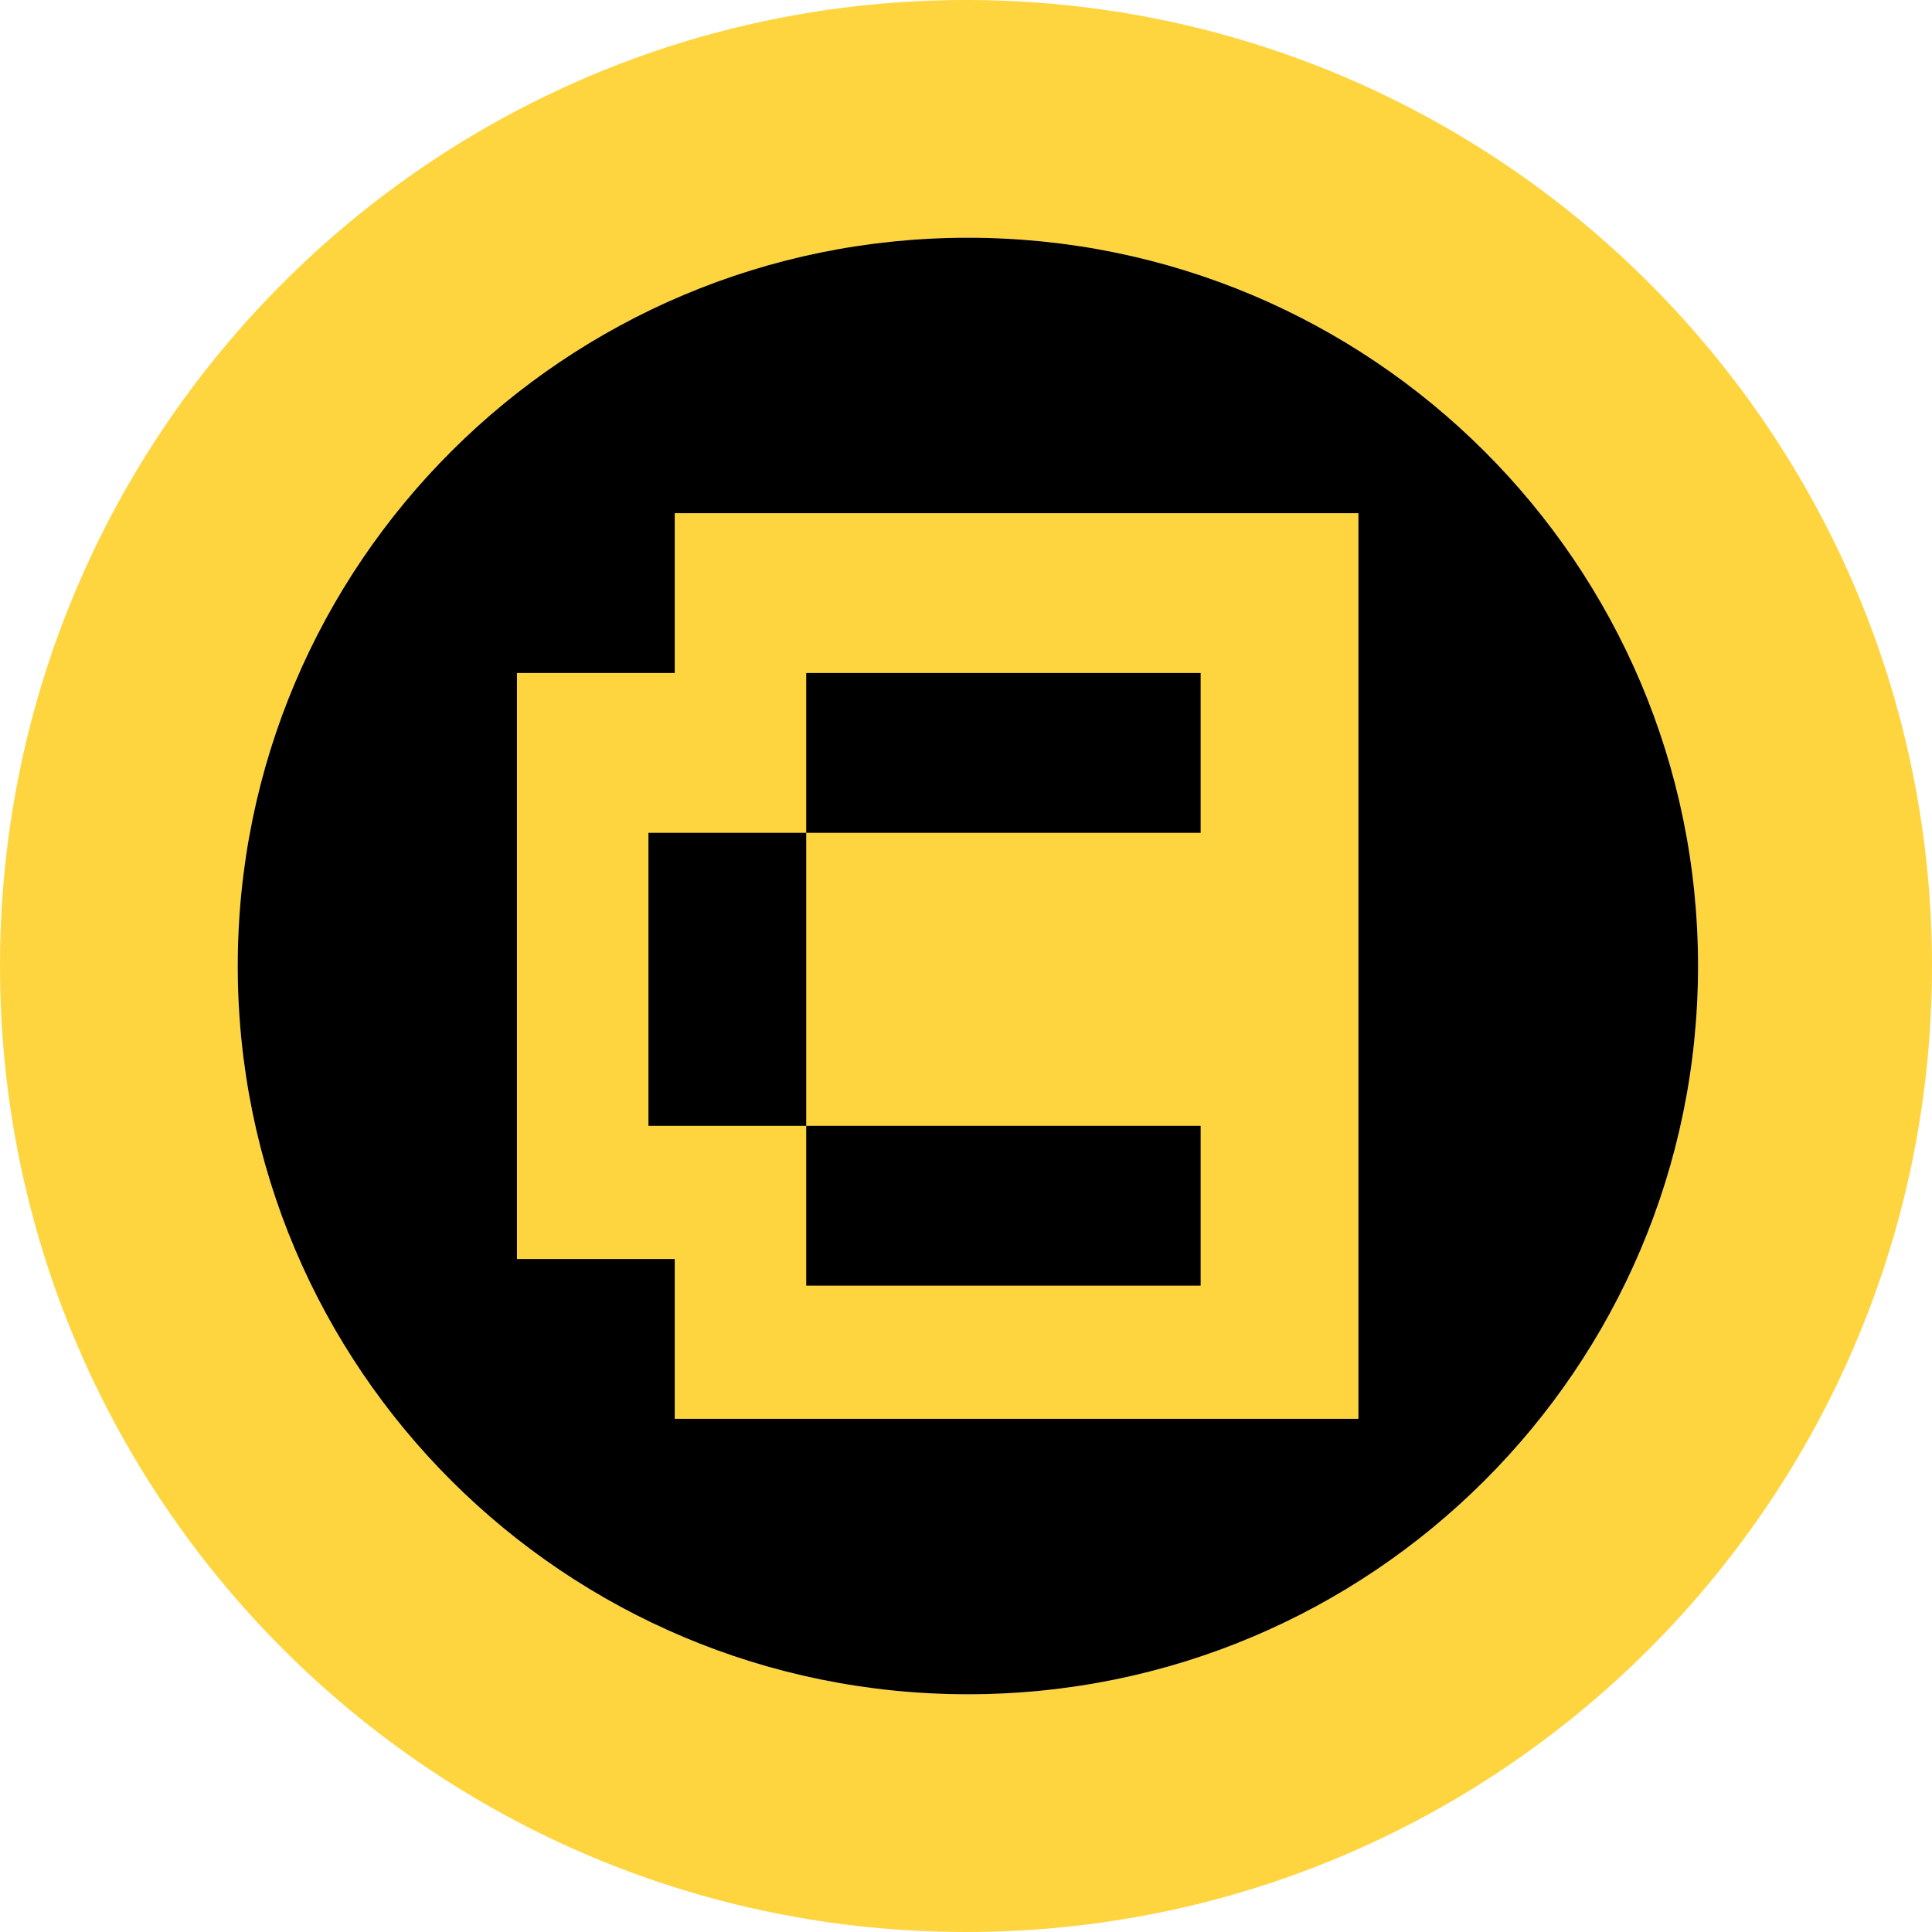
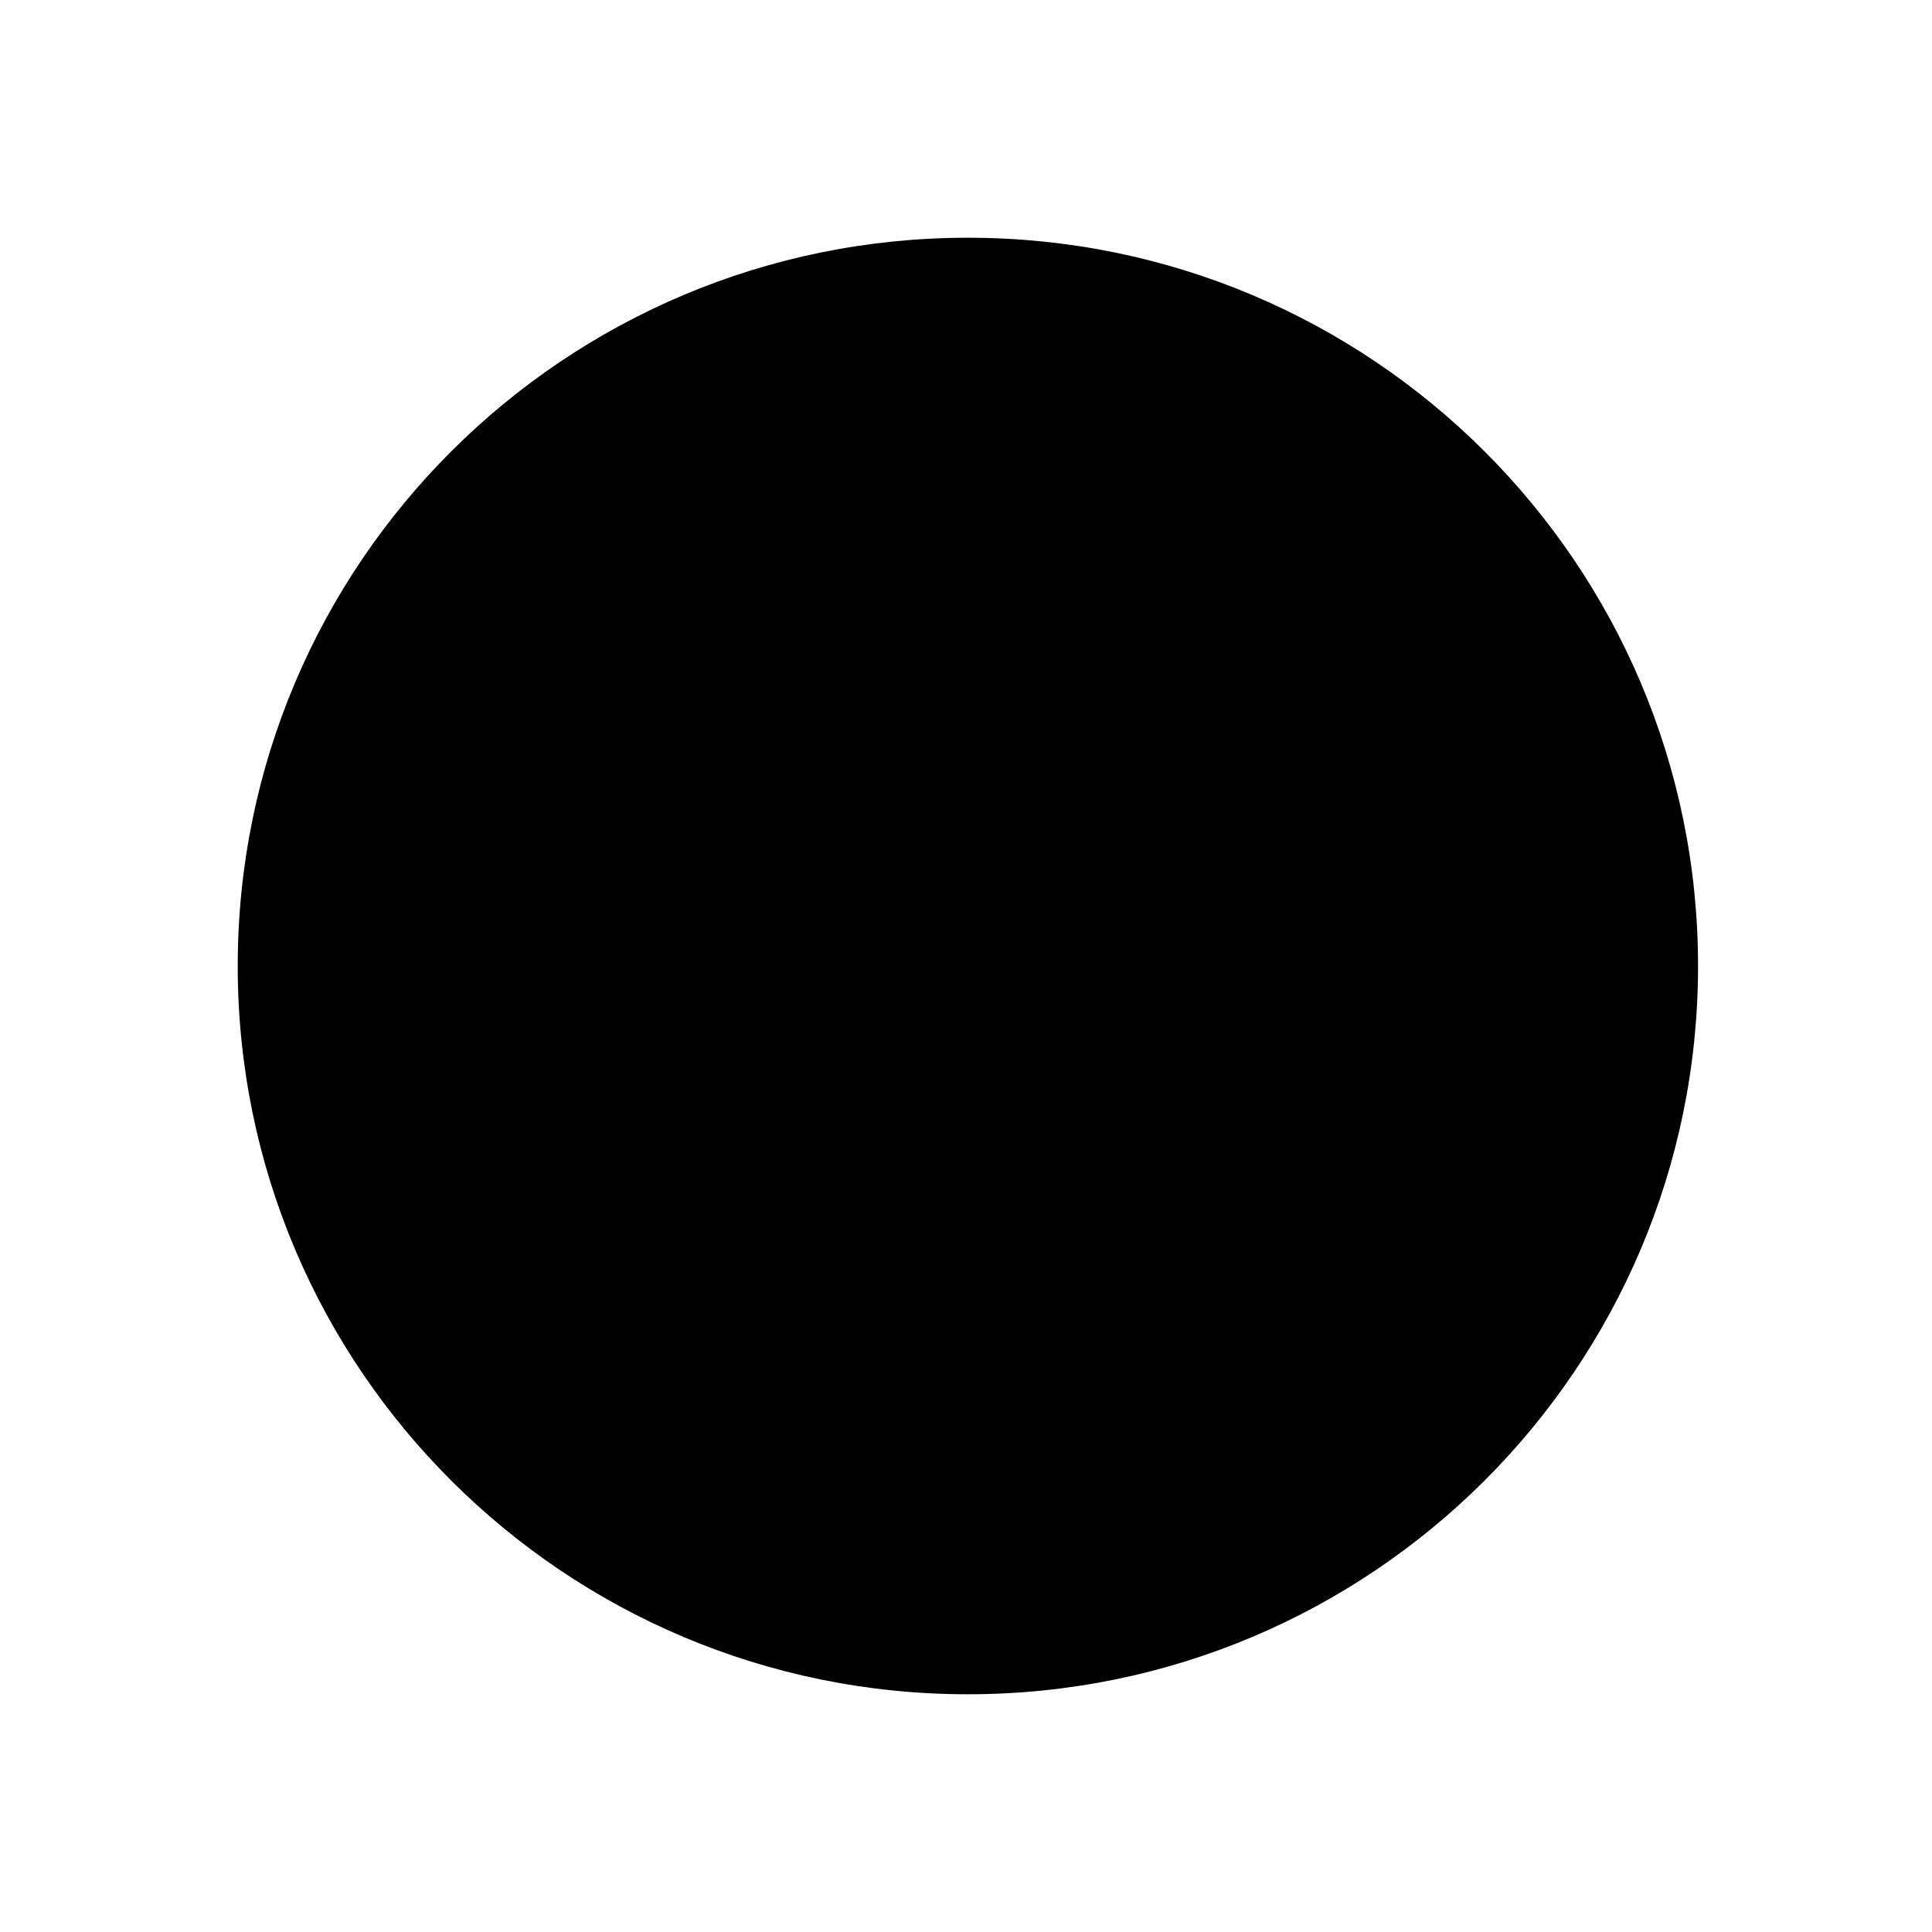
<svg xmlns="http://www.w3.org/2000/svg" fill="none" viewBox="0 0 512 512">
-   <path fill="#FFD53F" fill-rule="evenodd" d="M256 512c141.385 0 256-114.615 256-256S397.385 0 256 0 0 114.615 0 256s114.615 256 256 256m.5-63C363.367 449 450 362.591 450 256S363.367 63 256.5 63 63 149.409 63 256s86.633 193 193.5 193" clip-rule="evenodd" />
  <path fill="#000" fill-rule="evenodd" d="M450 256c0 106.591-86.633 193-193.5 193S63 362.591 63 256 149.633 63 256.5 63 450 149.409 450 256" clip-rule="evenodd" />
-   <path fill="#FFD53F" fill-rule="evenodd" d="M360 136v240l-181.187-.002v-42.353H137V178.353h41.813V136zm-146.346 42.355h104.531v42.353H213.654zm104.531 120H213.654v-77.647l-41.812.002v77.647l41.812-.002v42.353h104.531z" clip-rule="evenodd" />
</svg>